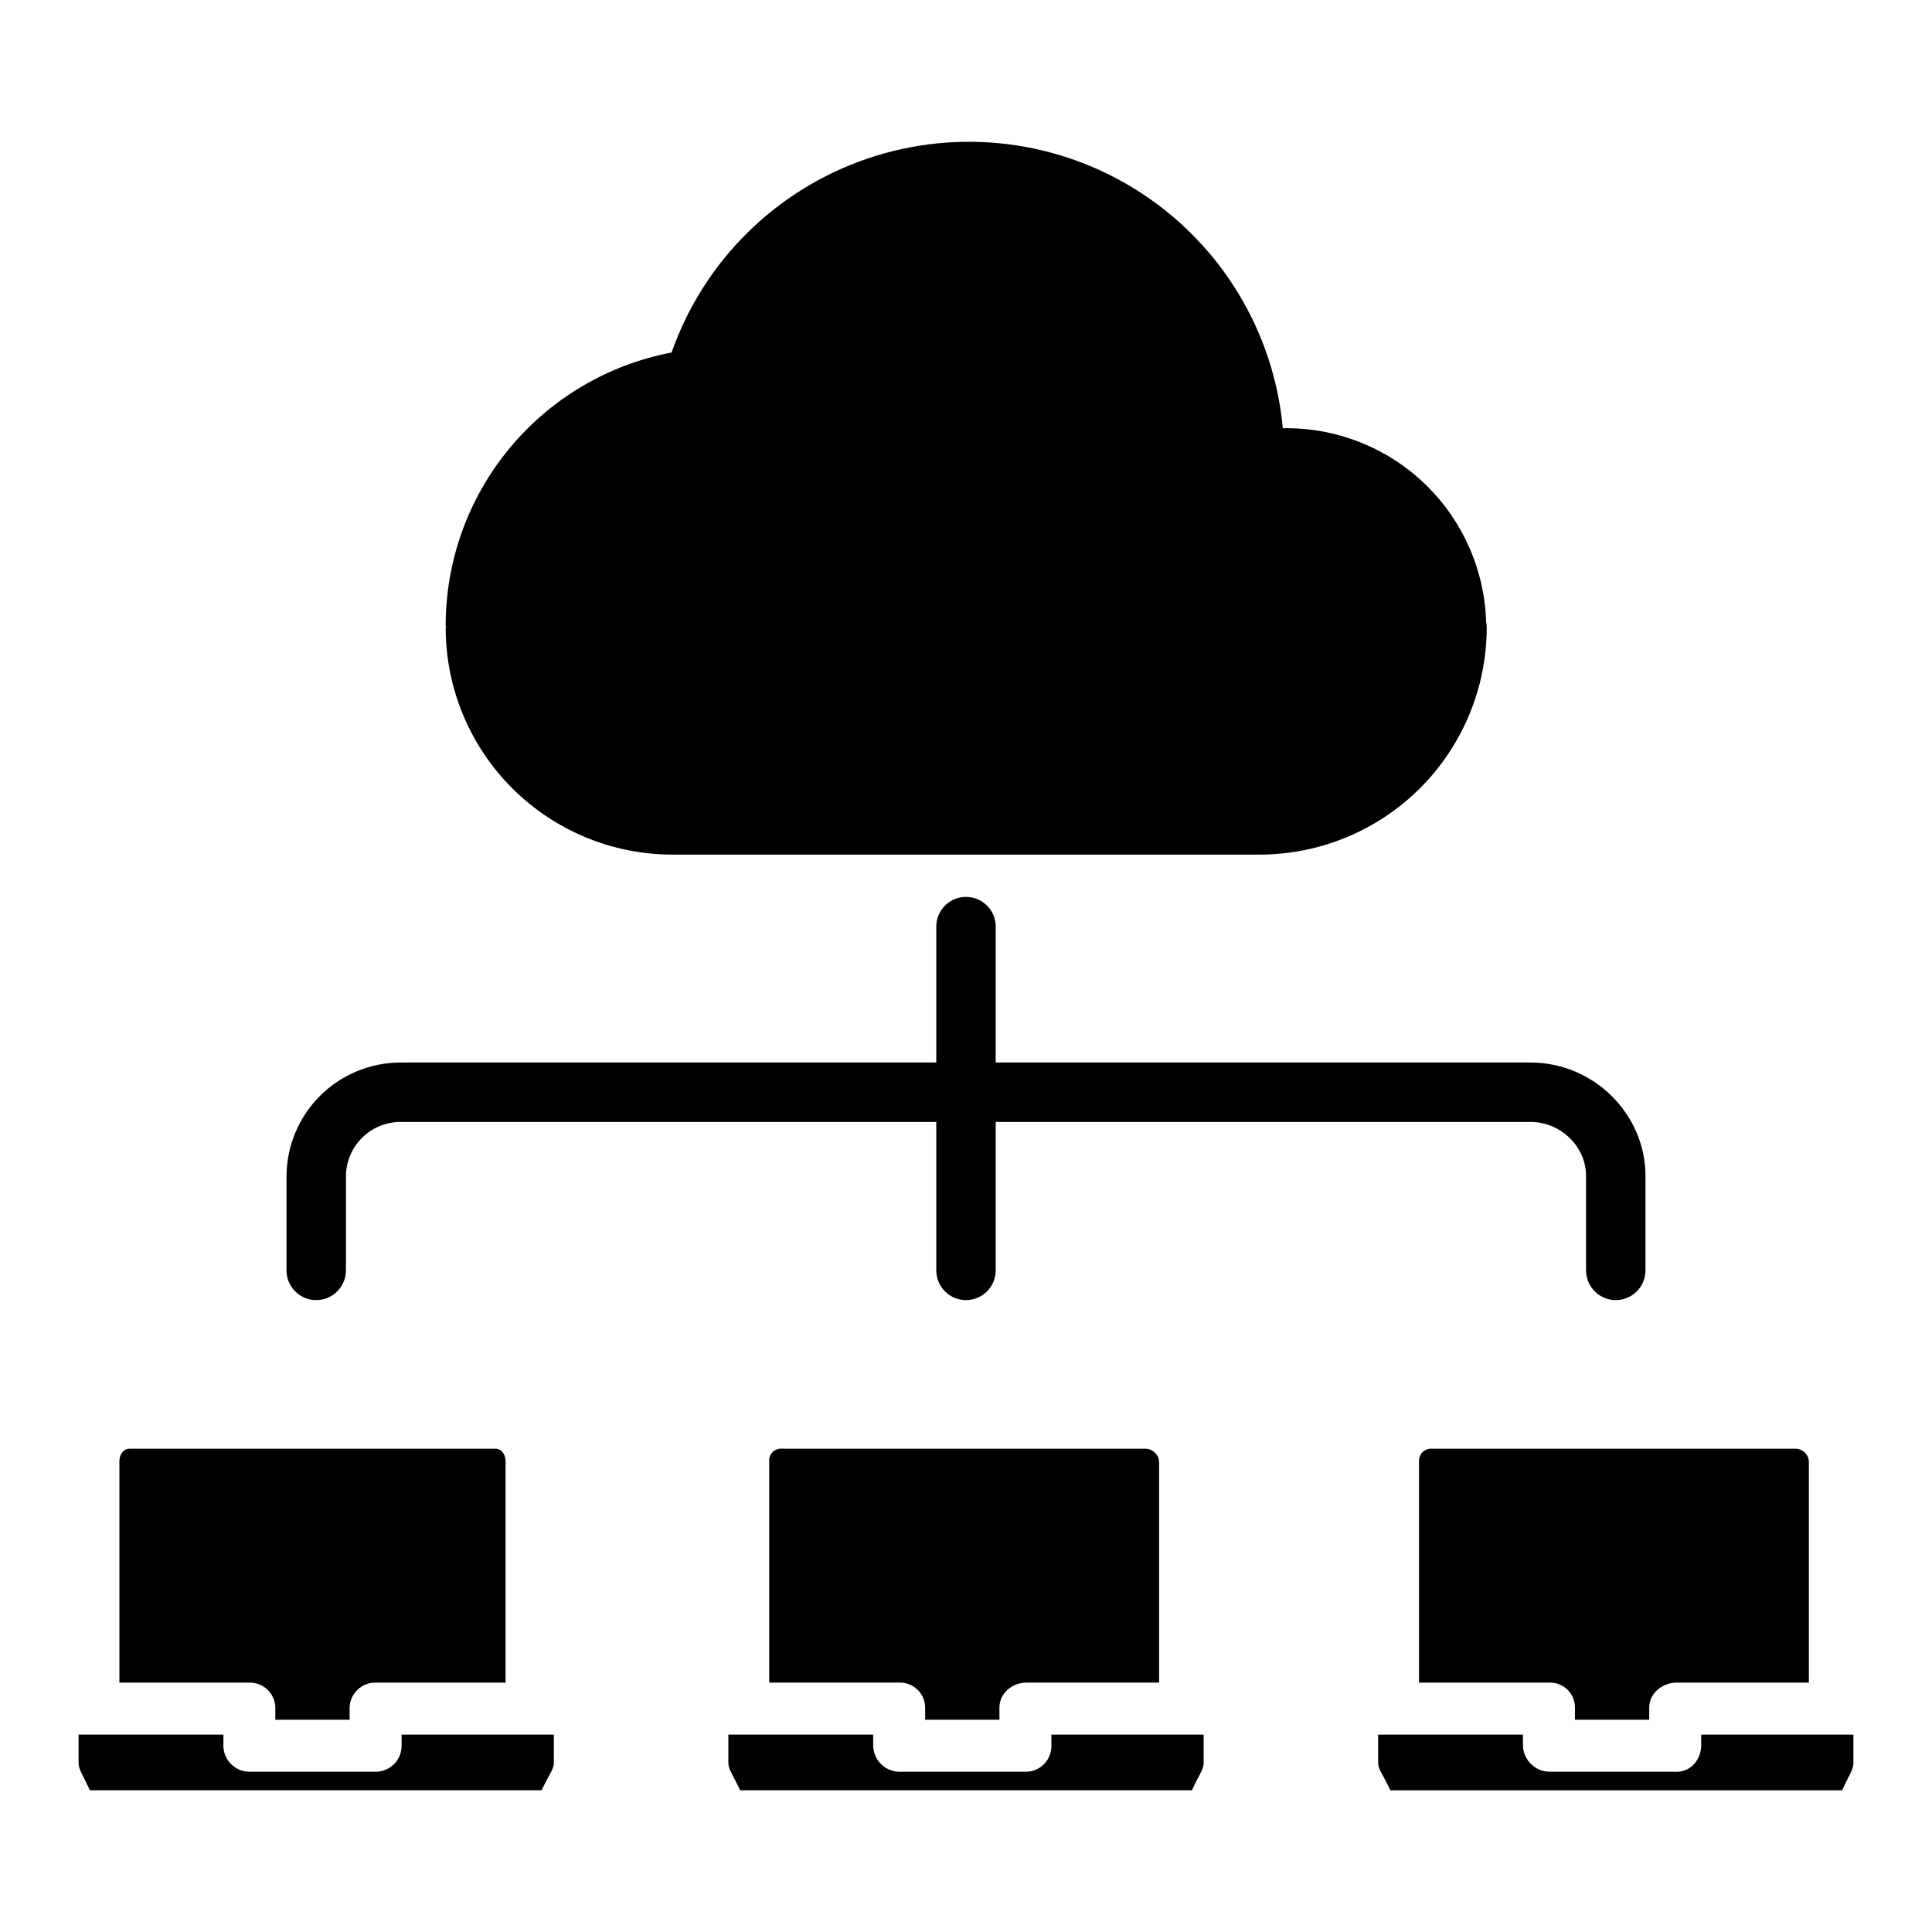
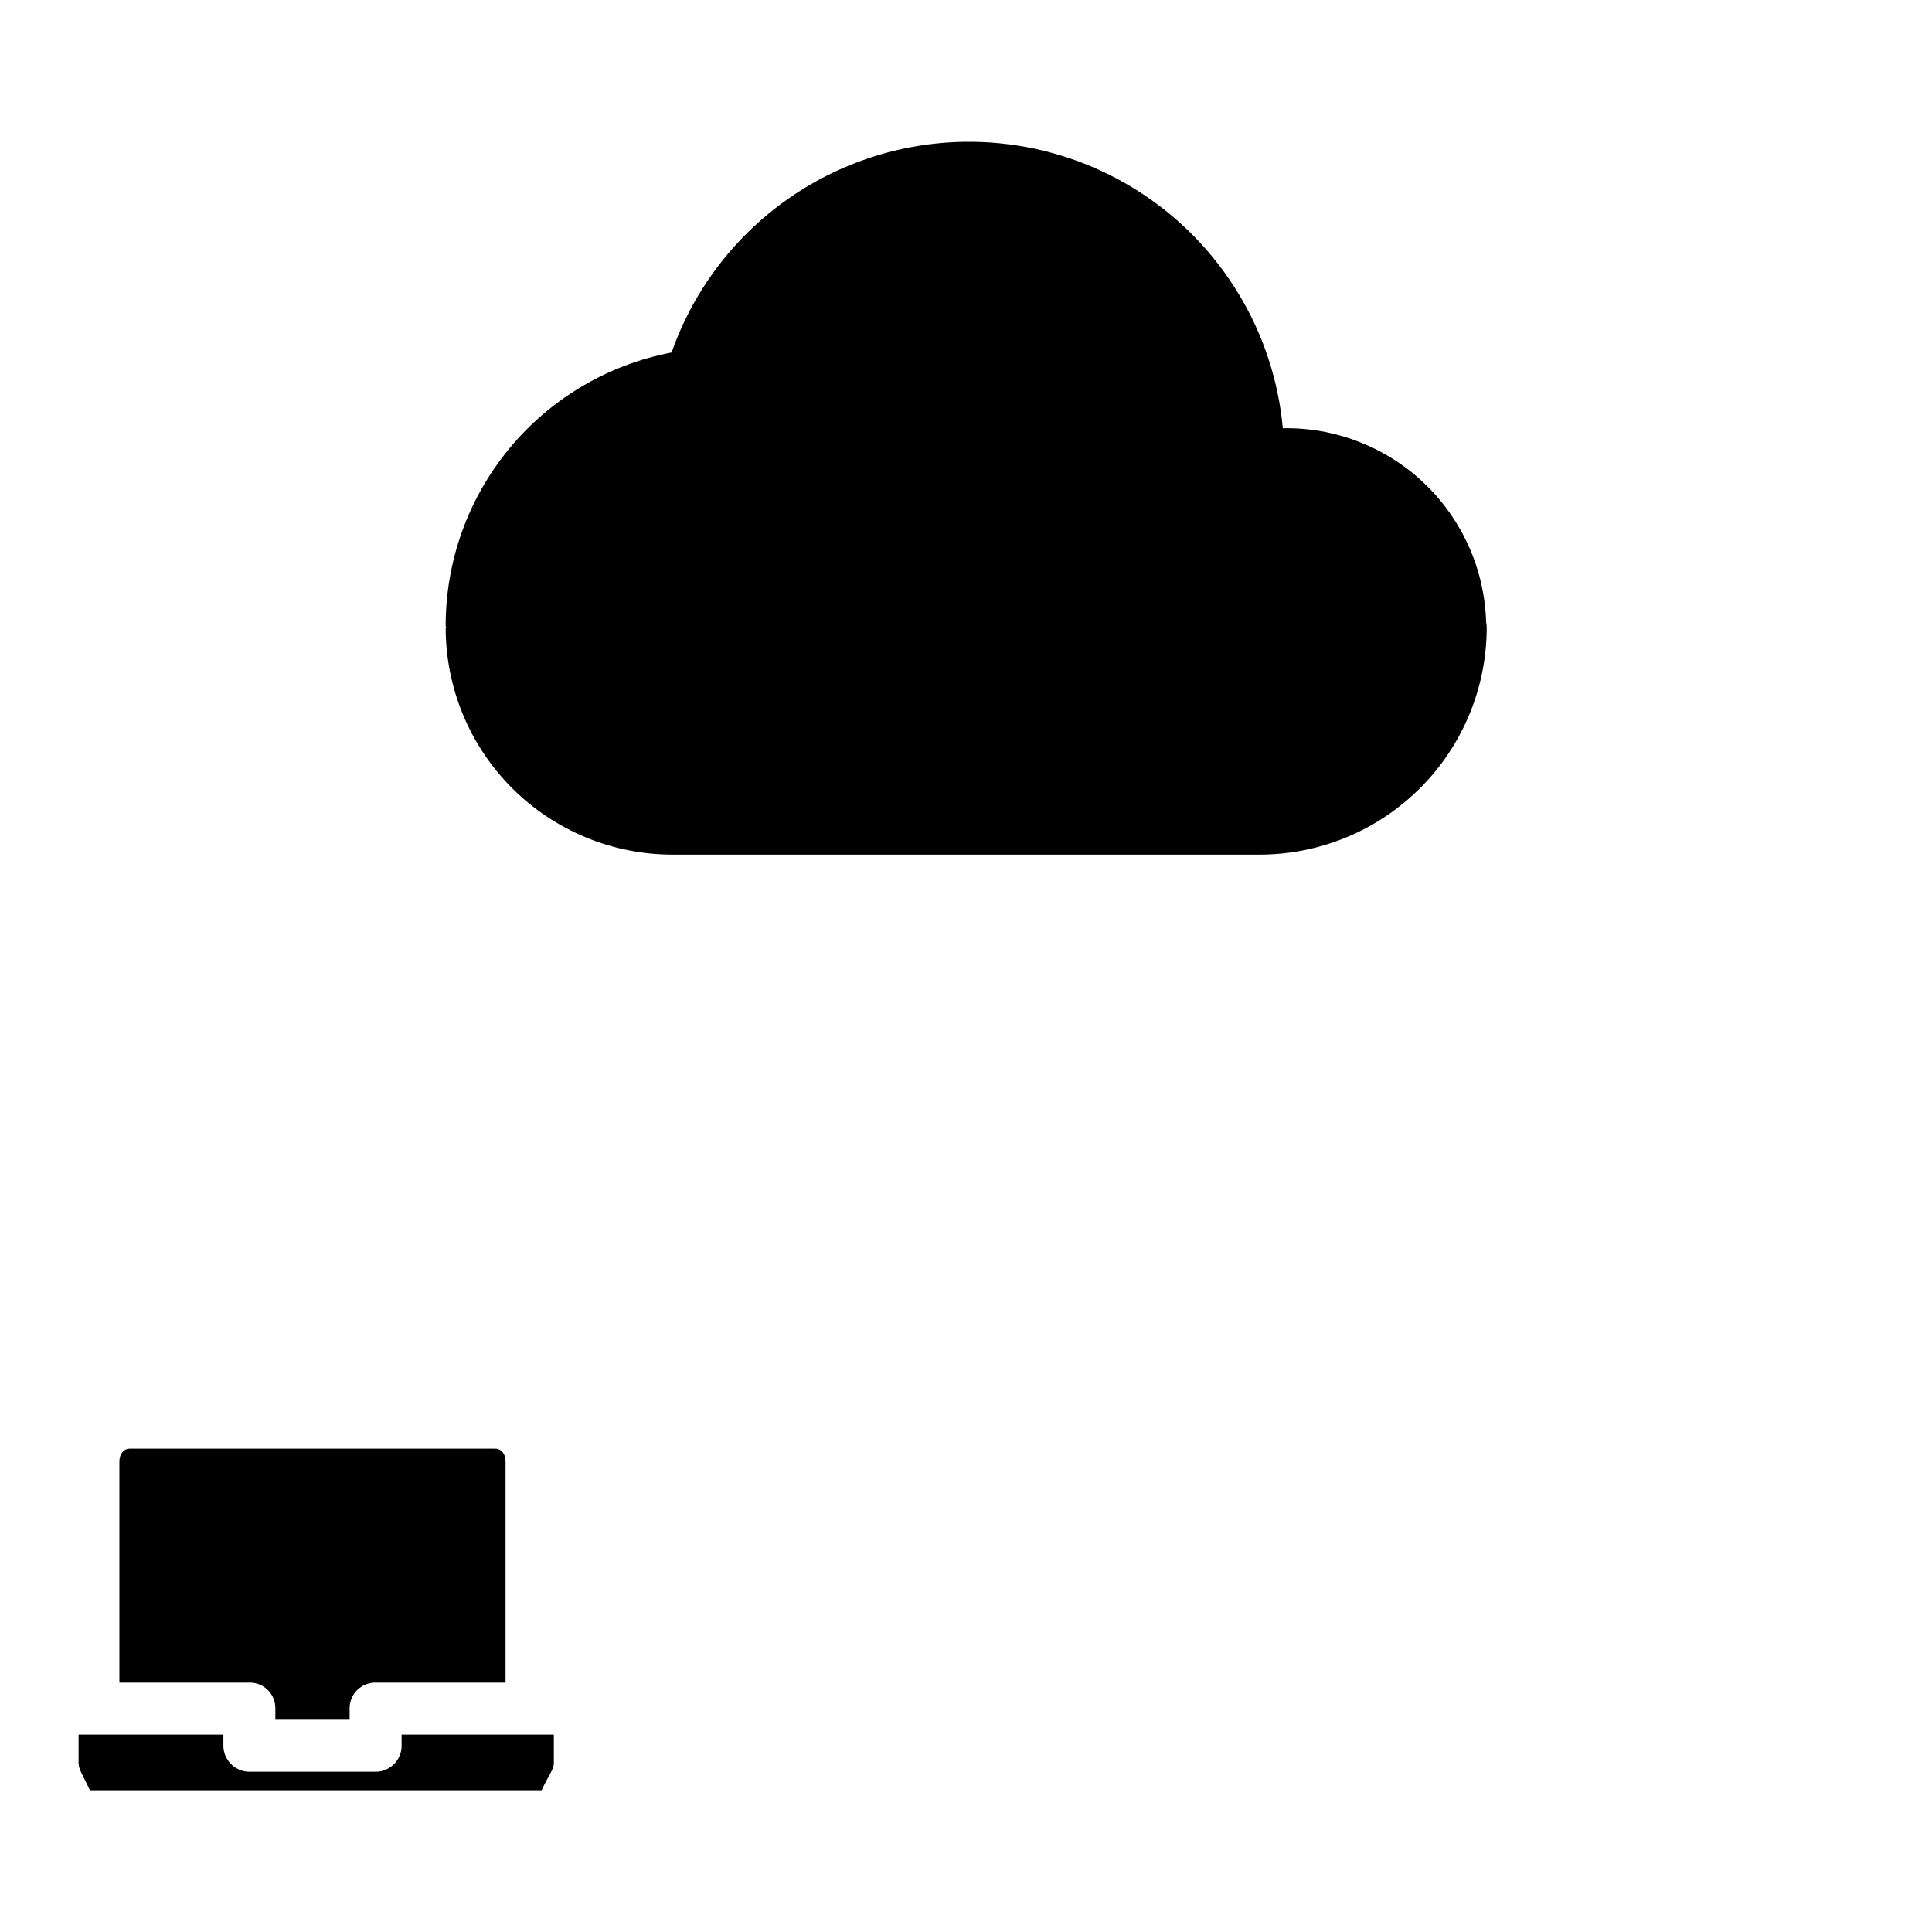
<svg xmlns="http://www.w3.org/2000/svg" fill="#000000" width="800px" height="800px" version="1.1" viewBox="144 144 512 512">
  <g>
-     <path d="m227.8 488.54c2.09 0 4.09-0.832 5.566-2.309 1.477-1.477 2.309-3.477 2.309-5.566v-25.039c0.047-3.805 1.59-7.438 4.293-10.113s6.352-4.18 10.156-4.188h142v39.344-0.004c0 4.348 3.527 7.875 7.875 7.875s7.871-3.527 7.871-7.875v-39.34h141.77c7.856 0 14.68 6.445 14.68 14.301v25.039h0.004c0 4.348 3.523 7.875 7.871 7.875 4.348 0 7.871-3.527 7.871-7.875v-25.039c0-16.539-13.887-30.047-30.426-30.047h-141.77v-36.016c0-4.348-3.523-7.871-7.871-7.871s-7.875 3.523-7.875 7.871v36.016h-142c-7.977 0.016-15.629 3.18-21.285 8.809-5.656 5.625-8.855 13.262-8.91 21.238v25.039c0 2.09 0.828 4.09 2.305 5.566 1.477 1.477 3.481 2.309 5.566 2.309z" />
-     <path d="m408.86 599.75v-3.215c0-3.805 3.359-6.625 7.164-6.625h35.148v-58.633c-0.172-1.879-1.73-3.324-3.617-3.359h-96.793c-0.836 0.047-1.617 0.43-2.168 1.062-0.551 0.633-0.816 1.461-0.742 2.297v58.633h34.445c1.797-0.059 3.543 0.613 4.84 1.859 1.297 1.25 2.031 2.969 2.043 4.769v3.211z" />
-     <path d="m422.63 606.49c0.07 1.812-0.594 3.578-1.836 4.898-1.242 1.324-2.961 2.094-4.773 2.141h-33.727c-3.836-0.07-6.902-3.207-6.894-7.039v-2.801h-38.375v7.519c0 1.781 1.332 3.305 3.113 7.238h119.73c1.781-3.938 3.113-5.457 3.113-7.238v-7.519h-40.348z" />
-     <path d="m520.05 531.28v58.633h34.566c1.785-0.055 3.516 0.621 4.793 1.875 1.277 1.25 1.988 2.965 1.969 4.754v3.211h19.68v-3.215c0-3.805 3.481-6.625 7.281-6.625h35.031v-58.633c-0.113-1.859-1.633-3.316-3.496-3.359h-96.793c-0.848 0.039-1.645 0.418-2.215 1.047-0.57 0.633-0.863 1.465-0.816 2.312z" />
-     <path d="m594.83 603.69v2.801c0 3.805-2.688 7.039-6.496 7.039h-33.723c-3.859-0.062-6.969-3.184-7.016-7.039v-2.801h-38.375v7.519c0 1.781 1.453 3.305 3.234 7.238h119.73c1.781-3.938 2.992-5.457 2.992-7.238v-7.519z" />
    <path d="m216.97 596.54v3.211h19.68v-3.215 0.004c0.047-1.816 0.82-3.539 2.141-4.785 1.324-1.242 3.09-1.906 4.906-1.844h34.281v-58.633c0-1.781-0.969-3.356-2.75-3.356l-96.793-0.004c-1.781 0-2.793 1.574-2.793 3.356v58.637h34.328c1.809-0.062 3.57 0.605 4.887 1.848 1.316 1.246 2.078 2.969 2.113 4.781z" />
    <path d="m250.43 606.49c0.043 1.824-0.645 3.594-1.906 4.914-1.266 1.32-3 2.086-4.824 2.125h-33.727c-3.812-0.082-6.84-3.231-6.773-7.039v-2.801h-38.379v7.519c0 1.781 1.211 3.305 2.992 7.238h119.73c1.781-3.938 3.234-5.457 3.234-7.238l-0.004-7.519h-40.344z" />
    <path d="m262.11 310.35c0 15.957 6.34 31.262 17.629 42.539 11.289 11.277 26.598 17.609 42.555 17.59h155.4c15.969 0.023 31.293-6.301 42.602-17.574 11.309-11.277 17.676-26.586 17.699-42.555 0-0.5-0.051-0.996-0.156-1.484-0.398-13.742-6.133-26.793-15.984-36.387-9.855-9.594-23.055-14.973-36.805-15.004-0.359 0-0.723 0.023-1.09 0.027-2.332-25.508-16.238-48.535-37.727-62.477-21.488-13.938-48.184-17.246-72.426-8.977s-43.348 27.203-51.836 51.371c-16.871 3.215-32.086 12.227-43.02 25.473-10.93 13.246-16.887 29.898-16.844 47.07 0 0.078 0.121 0.16 0.121 0.238v0.059c0.004 0.09-0.121 0-0.121 0.09z" />
  </g>
</svg>